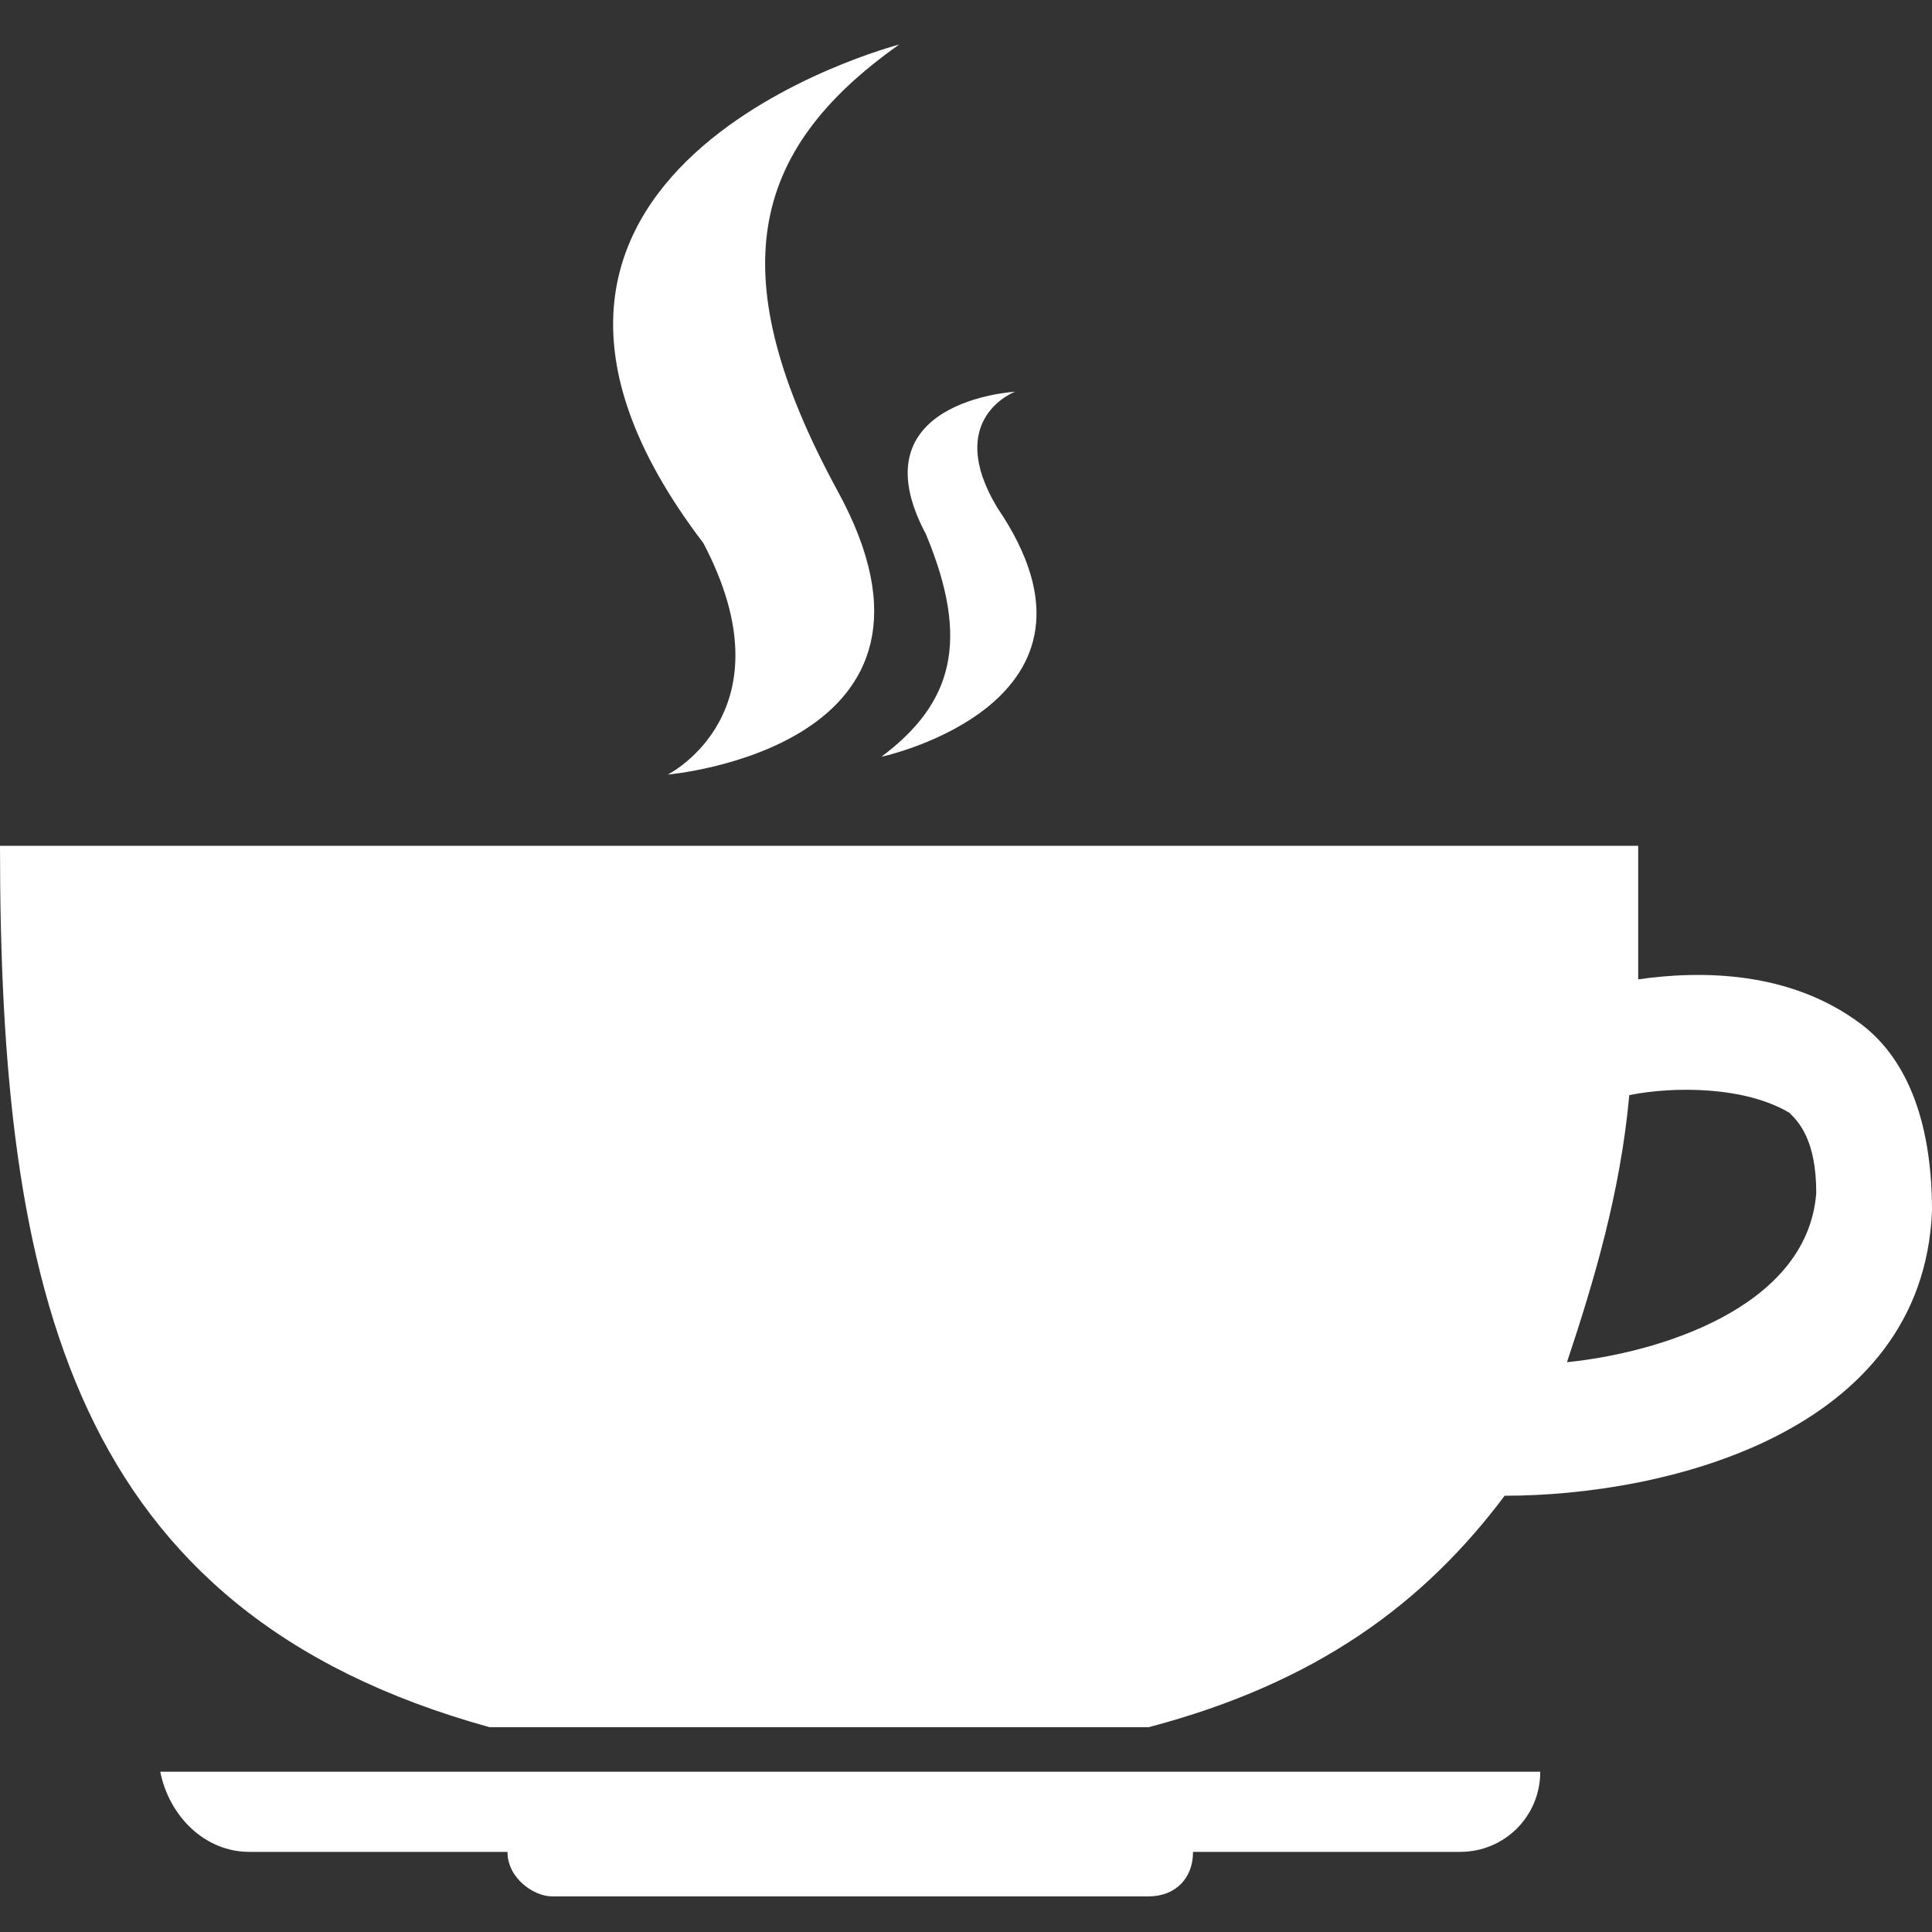
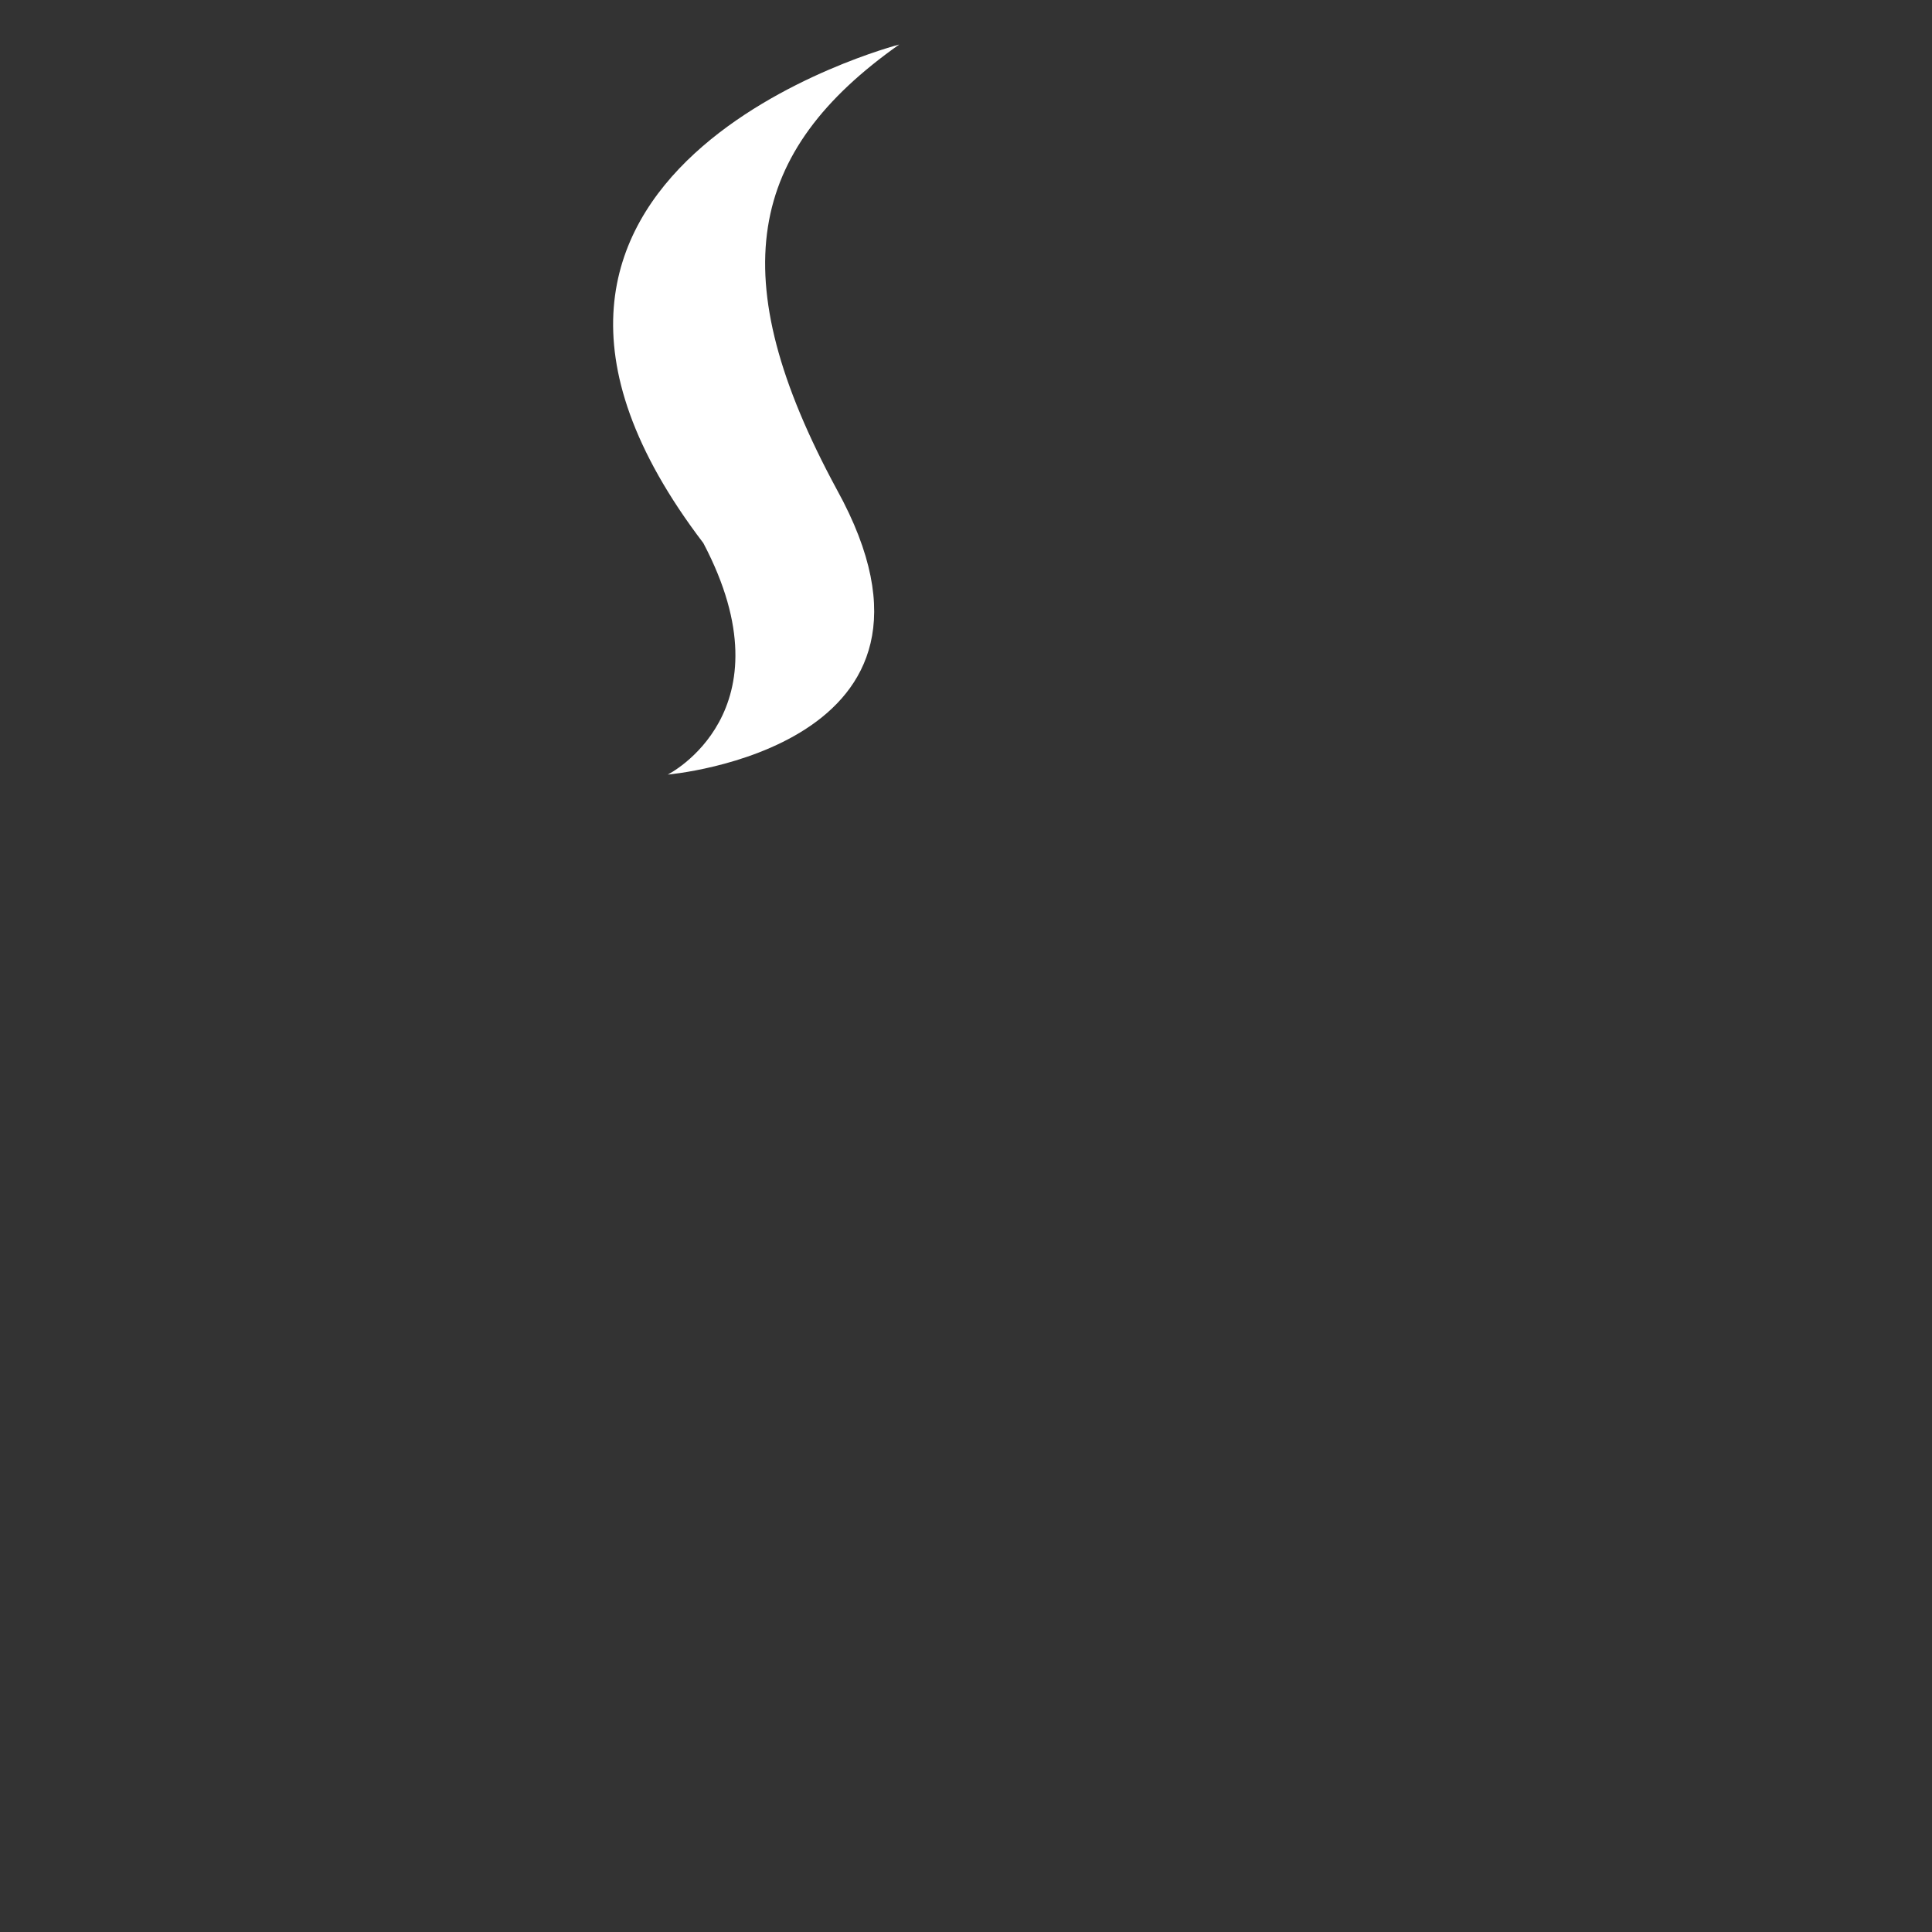
<svg xmlns="http://www.w3.org/2000/svg" version="1.1" id="Capa_1" x="0px" y="0px" viewBox="-294 386.3 21.7 21.7" style="enable-background:new -294 386.3 21.7 21.7;" xml:space="preserve">
  <rect x="-294" y="386.3" width="21.7" height="21.7" fill="#333333" stroke="none" />
  <style type="text/css">
	.st0{fill:#FFFFFF;}
</style>
  <g>
    <g>
-       <path class="st0" d="M-291.2,407.1h2.9c0,0.3,0.3,0.5,0.5,0.5h6.7c0.3,0,0.5-0.2,0.5-0.5h3c0.5,0,0.9-0.4,0.9-0.9h-15.5    C-292.1,406.7-291.7,407.1-291.2,407.1z" />
-       <path class="st0" d="M-273.1,397.8c-0.8-0.6-1.8-0.6-2.5-0.5c0-0.5,0-1,0-1.5H-294c0,5,0.8,8.6,5.5,9.9h7.4c1.9-0.5,3.1-1.4,4-2.6    c1.8,0,4.7-0.7,4.8-3.2C-272.3,398.7-272.7,398.1-273.1,397.8z M-276.4,401.6c0.3-0.9,0.6-1.9,0.7-3c0.5-0.1,1.3-0.1,1.8,0.2    c0.1,0.1,0.3,0.3,0.3,0.9C-273.7,401-275.4,401.5-276.4,401.6z" />
      <path class="st0" d="M-286.5,395c0,0,3.5-0.3,1.9-3.2c-1.3-2.4-1-3.8,0.7-5c0,0-5.4,1.4-2.2,5.6C-285.1,394.3-286.5,395-286.5,395    z" />
-       <path class="st0" d="M-284.1,394.8c0,0,2.8-0.6,1.3-2.8c-0.6-1,0.2-1.3,0.2-1.3s-1.8,0.1-1,1.6    C-283.1,393.5-283.3,394.2-284.1,394.8z" />
    </g>
  </g>
</svg>